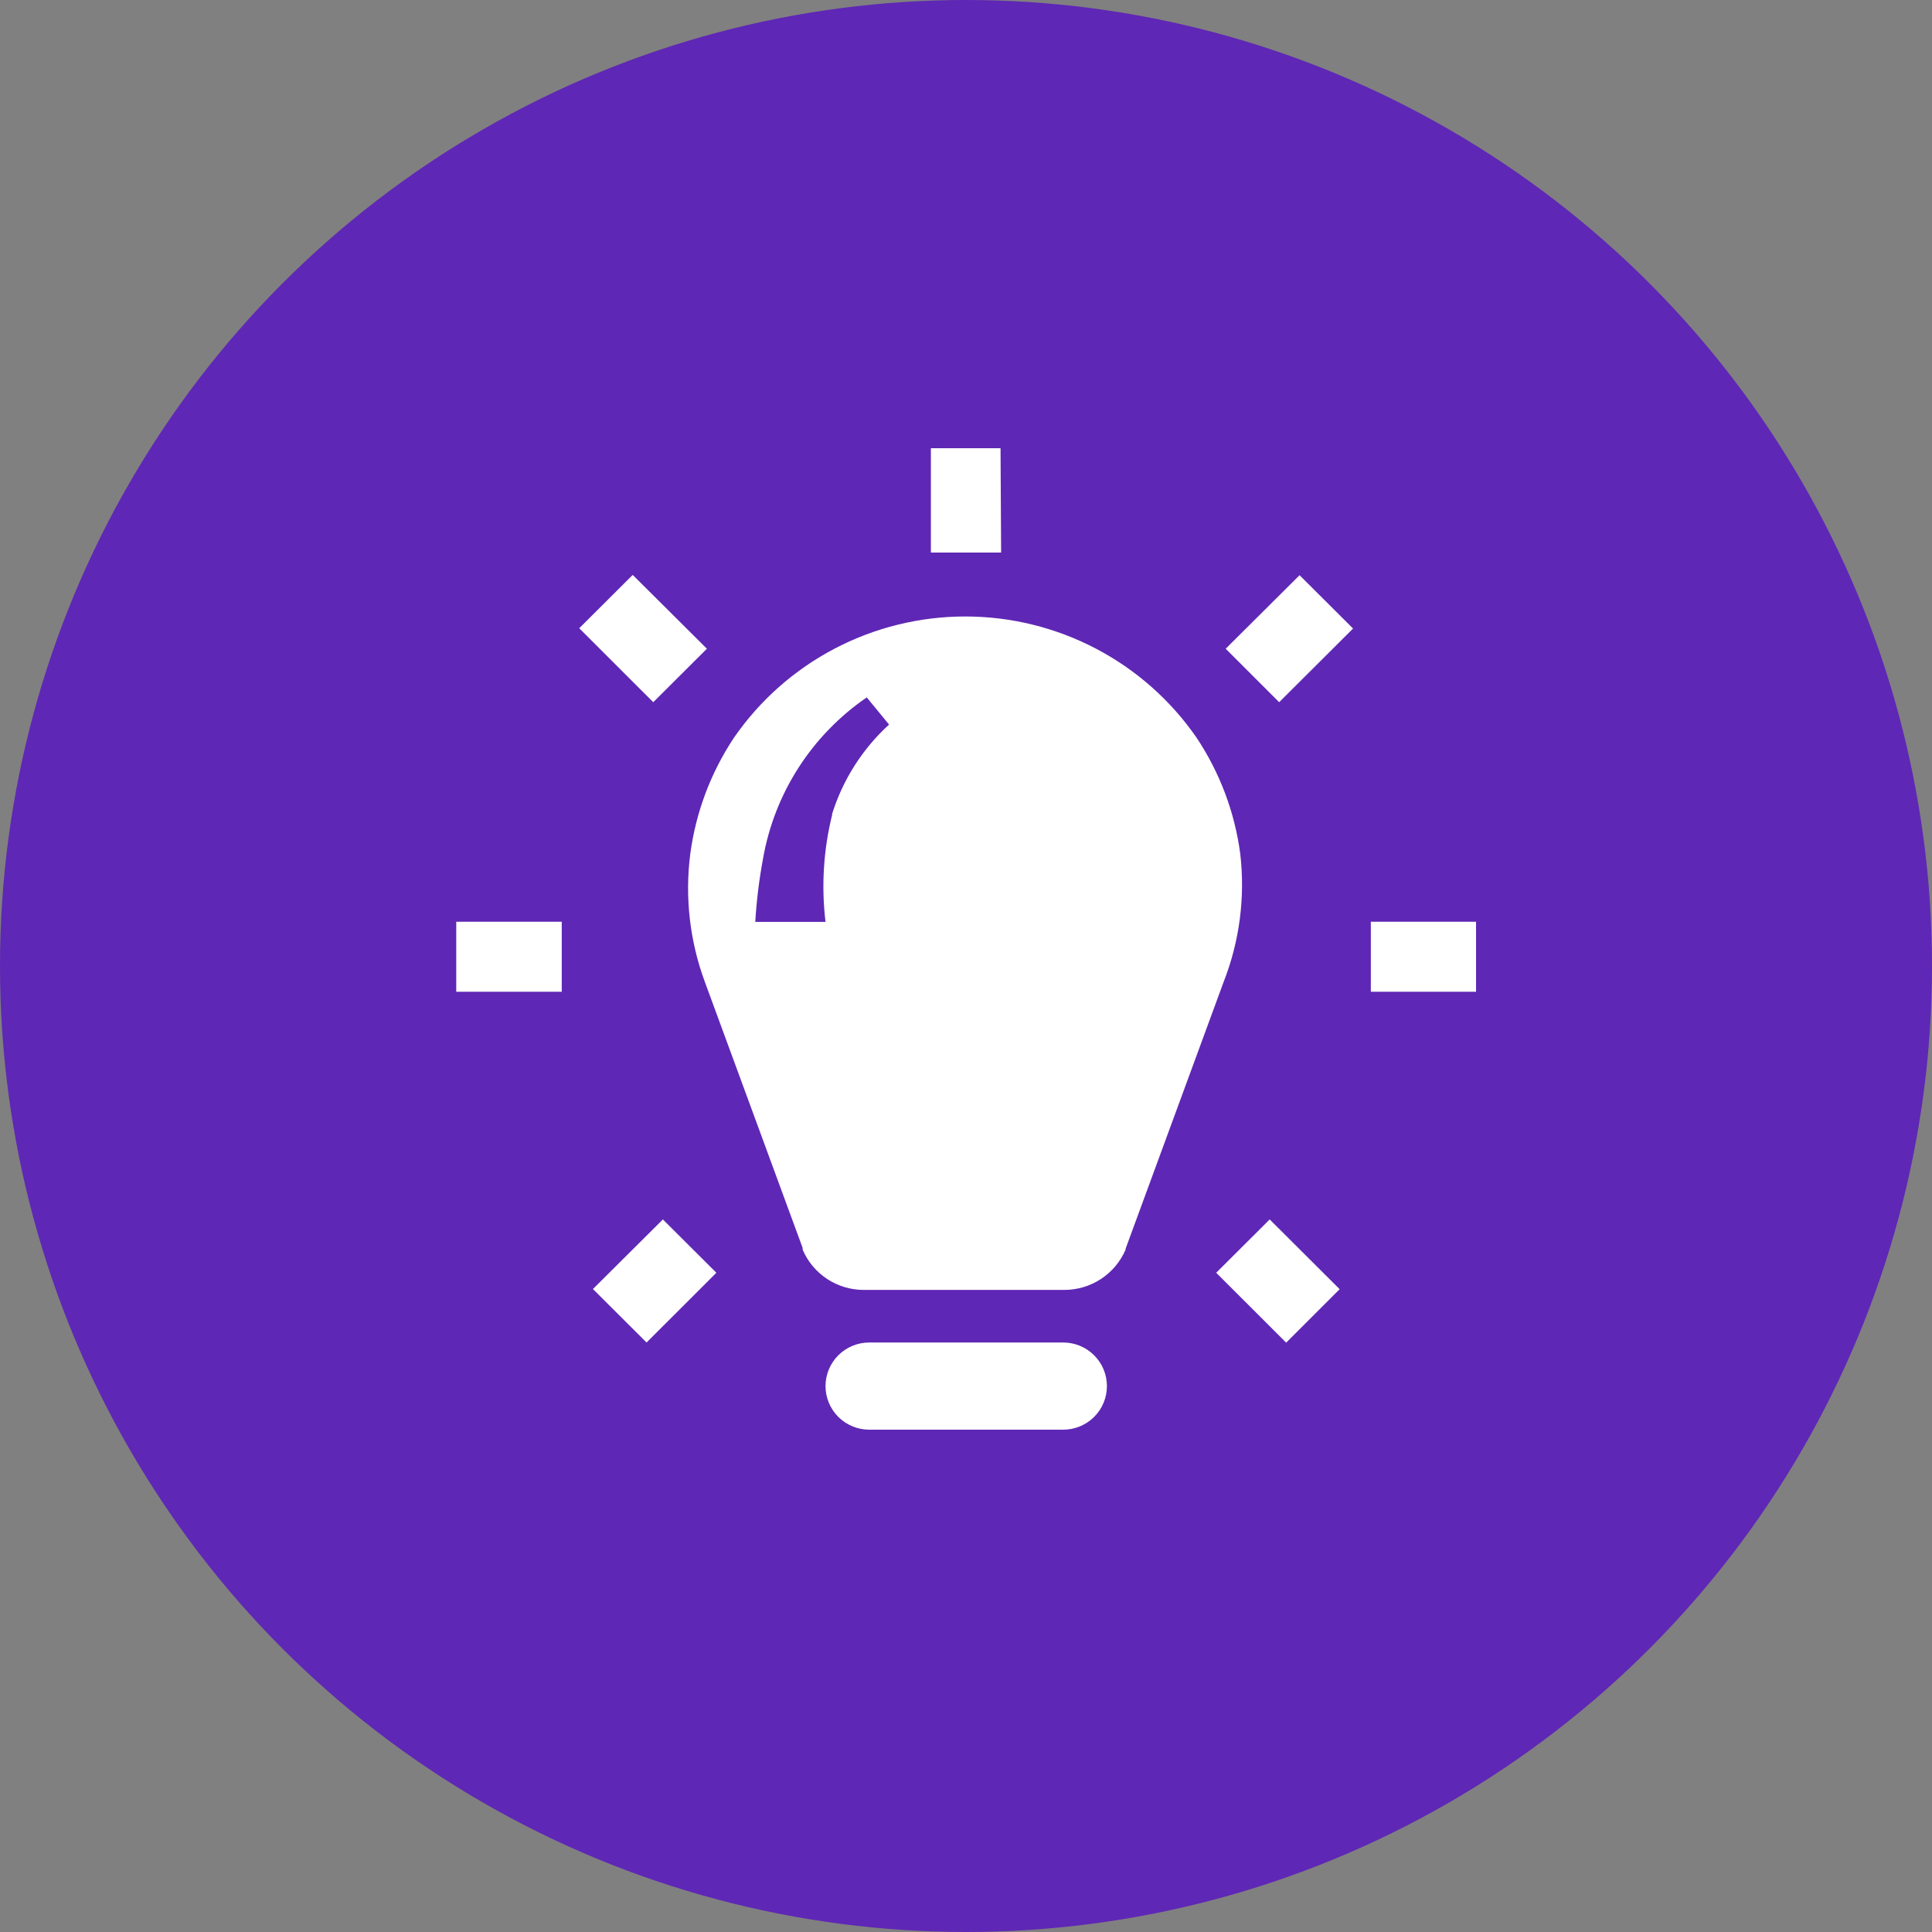
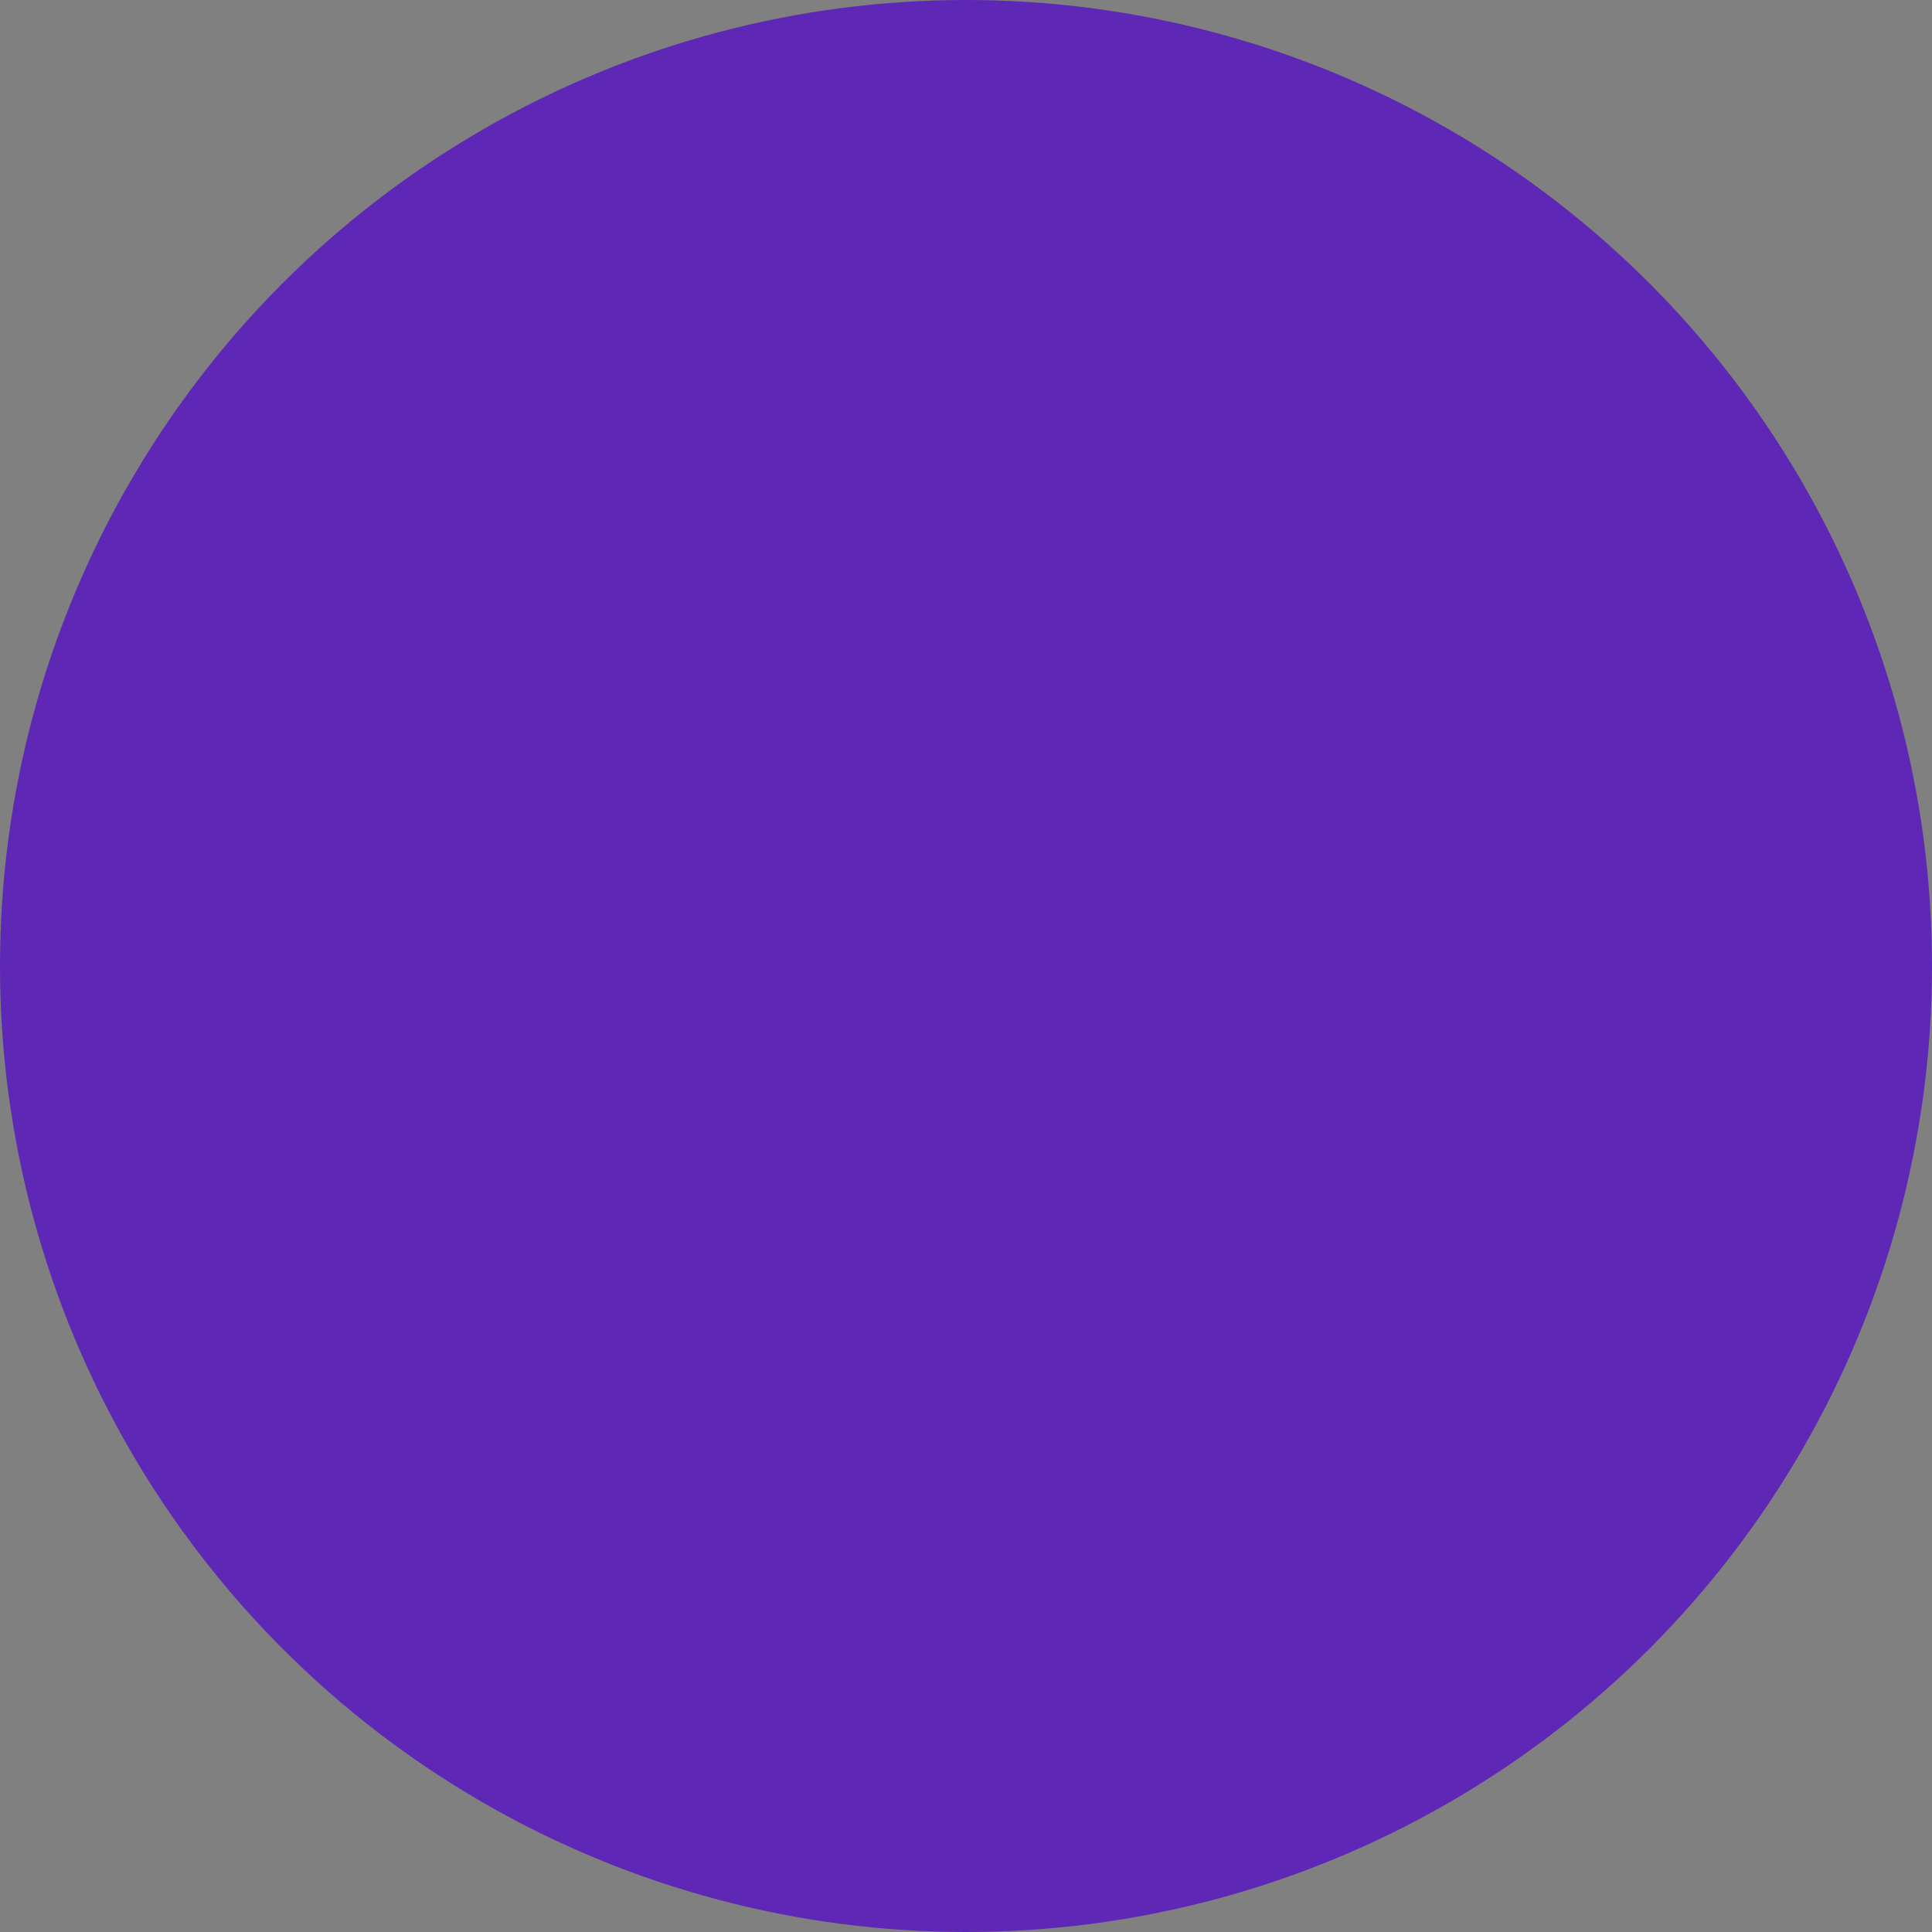
<svg xmlns="http://www.w3.org/2000/svg" width="250" height="250" viewBox="0 0 250 250" fill="none">
  <rect x="0" y="0" width="250" height="250" fill="#808080" stroke="none" />
  <circle cx="125" cy="125" r="125" fill="#5F27B5" />
  <g clip-path="url(#clip0_122_710)">
-     <path d="M160.489 110.492C159.78 105.114 157.845 99.969 154.832 95.451C151.491 90.616 147.022 86.662 141.809 83.931C136.596 81.199 130.795 79.772 124.906 79.772C119.017 79.772 113.216 81.199 108.002 83.931C102.789 86.662 98.32 90.616 94.979 95.451C91.973 99.972 90.038 105.115 89.322 110.492C88.606 116.084 89.252 121.766 91.208 127.056L103.861 161.48V161.706C104.521 163.254 105.625 164.574 107.034 165.5C108.442 166.427 110.094 166.918 111.781 166.914H137.71C139.399 166.917 141.053 166.425 142.464 165.499C143.876 164.573 144.983 163.254 145.649 161.706V161.593L158.339 127.056C160.402 121.792 161.14 116.105 160.489 110.492ZM107.689 105.397C106.559 109.938 106.265 114.645 106.822 119.291H97.733C97.896 116.553 98.229 113.828 98.732 111.131C99.461 106.933 101.024 102.923 103.33 99.336C105.635 95.749 108.637 92.657 112.158 90.243L115.043 93.759C111.587 96.915 109.036 100.932 107.651 105.397H107.689ZM137.578 185H112.479C110.979 185 109.54 184.406 108.479 183.348C107.418 182.29 106.822 180.856 106.822 179.36C106.822 177.864 107.418 176.429 108.479 175.371C109.54 174.314 110.979 173.719 112.479 173.719H137.578C139.078 173.719 140.517 174.314 141.578 175.371C142.639 176.429 143.235 177.864 143.235 179.36C143.235 180.104 143.087 180.84 142.801 181.527C142.514 182.214 142.094 182.837 141.565 183.361C141.035 183.886 140.407 184.3 139.717 184.581C139.026 184.863 138.286 185.005 137.54 185H137.578ZM129.544 71.499H120.455V58H129.469L129.544 71.499ZM165.524 90.864L158.603 83.945L168.164 74.432L175.085 81.332L165.524 90.864ZM191.038 128.334H177.385V119.272H191.038V128.334ZM166.429 173.738L157.378 164.695L164.298 157.795L173.35 166.82L166.429 173.738ZM84.532 90.864L74.953 81.294L81.874 74.394L91.472 83.945L84.532 90.864ZM72.69 128.334H59.038V119.272H72.69V128.334ZM83.665 173.719L76.726 166.801L85.777 157.795L92.698 164.695L83.665 173.719Z" fill="white" />
-   </g>
+     </g>
  <defs>
    <clipPath id="clip0_122_710">
      <rect width="132" height="127" fill="white" transform="translate(59 58)" />
    </clipPath>
  </defs>
</svg>